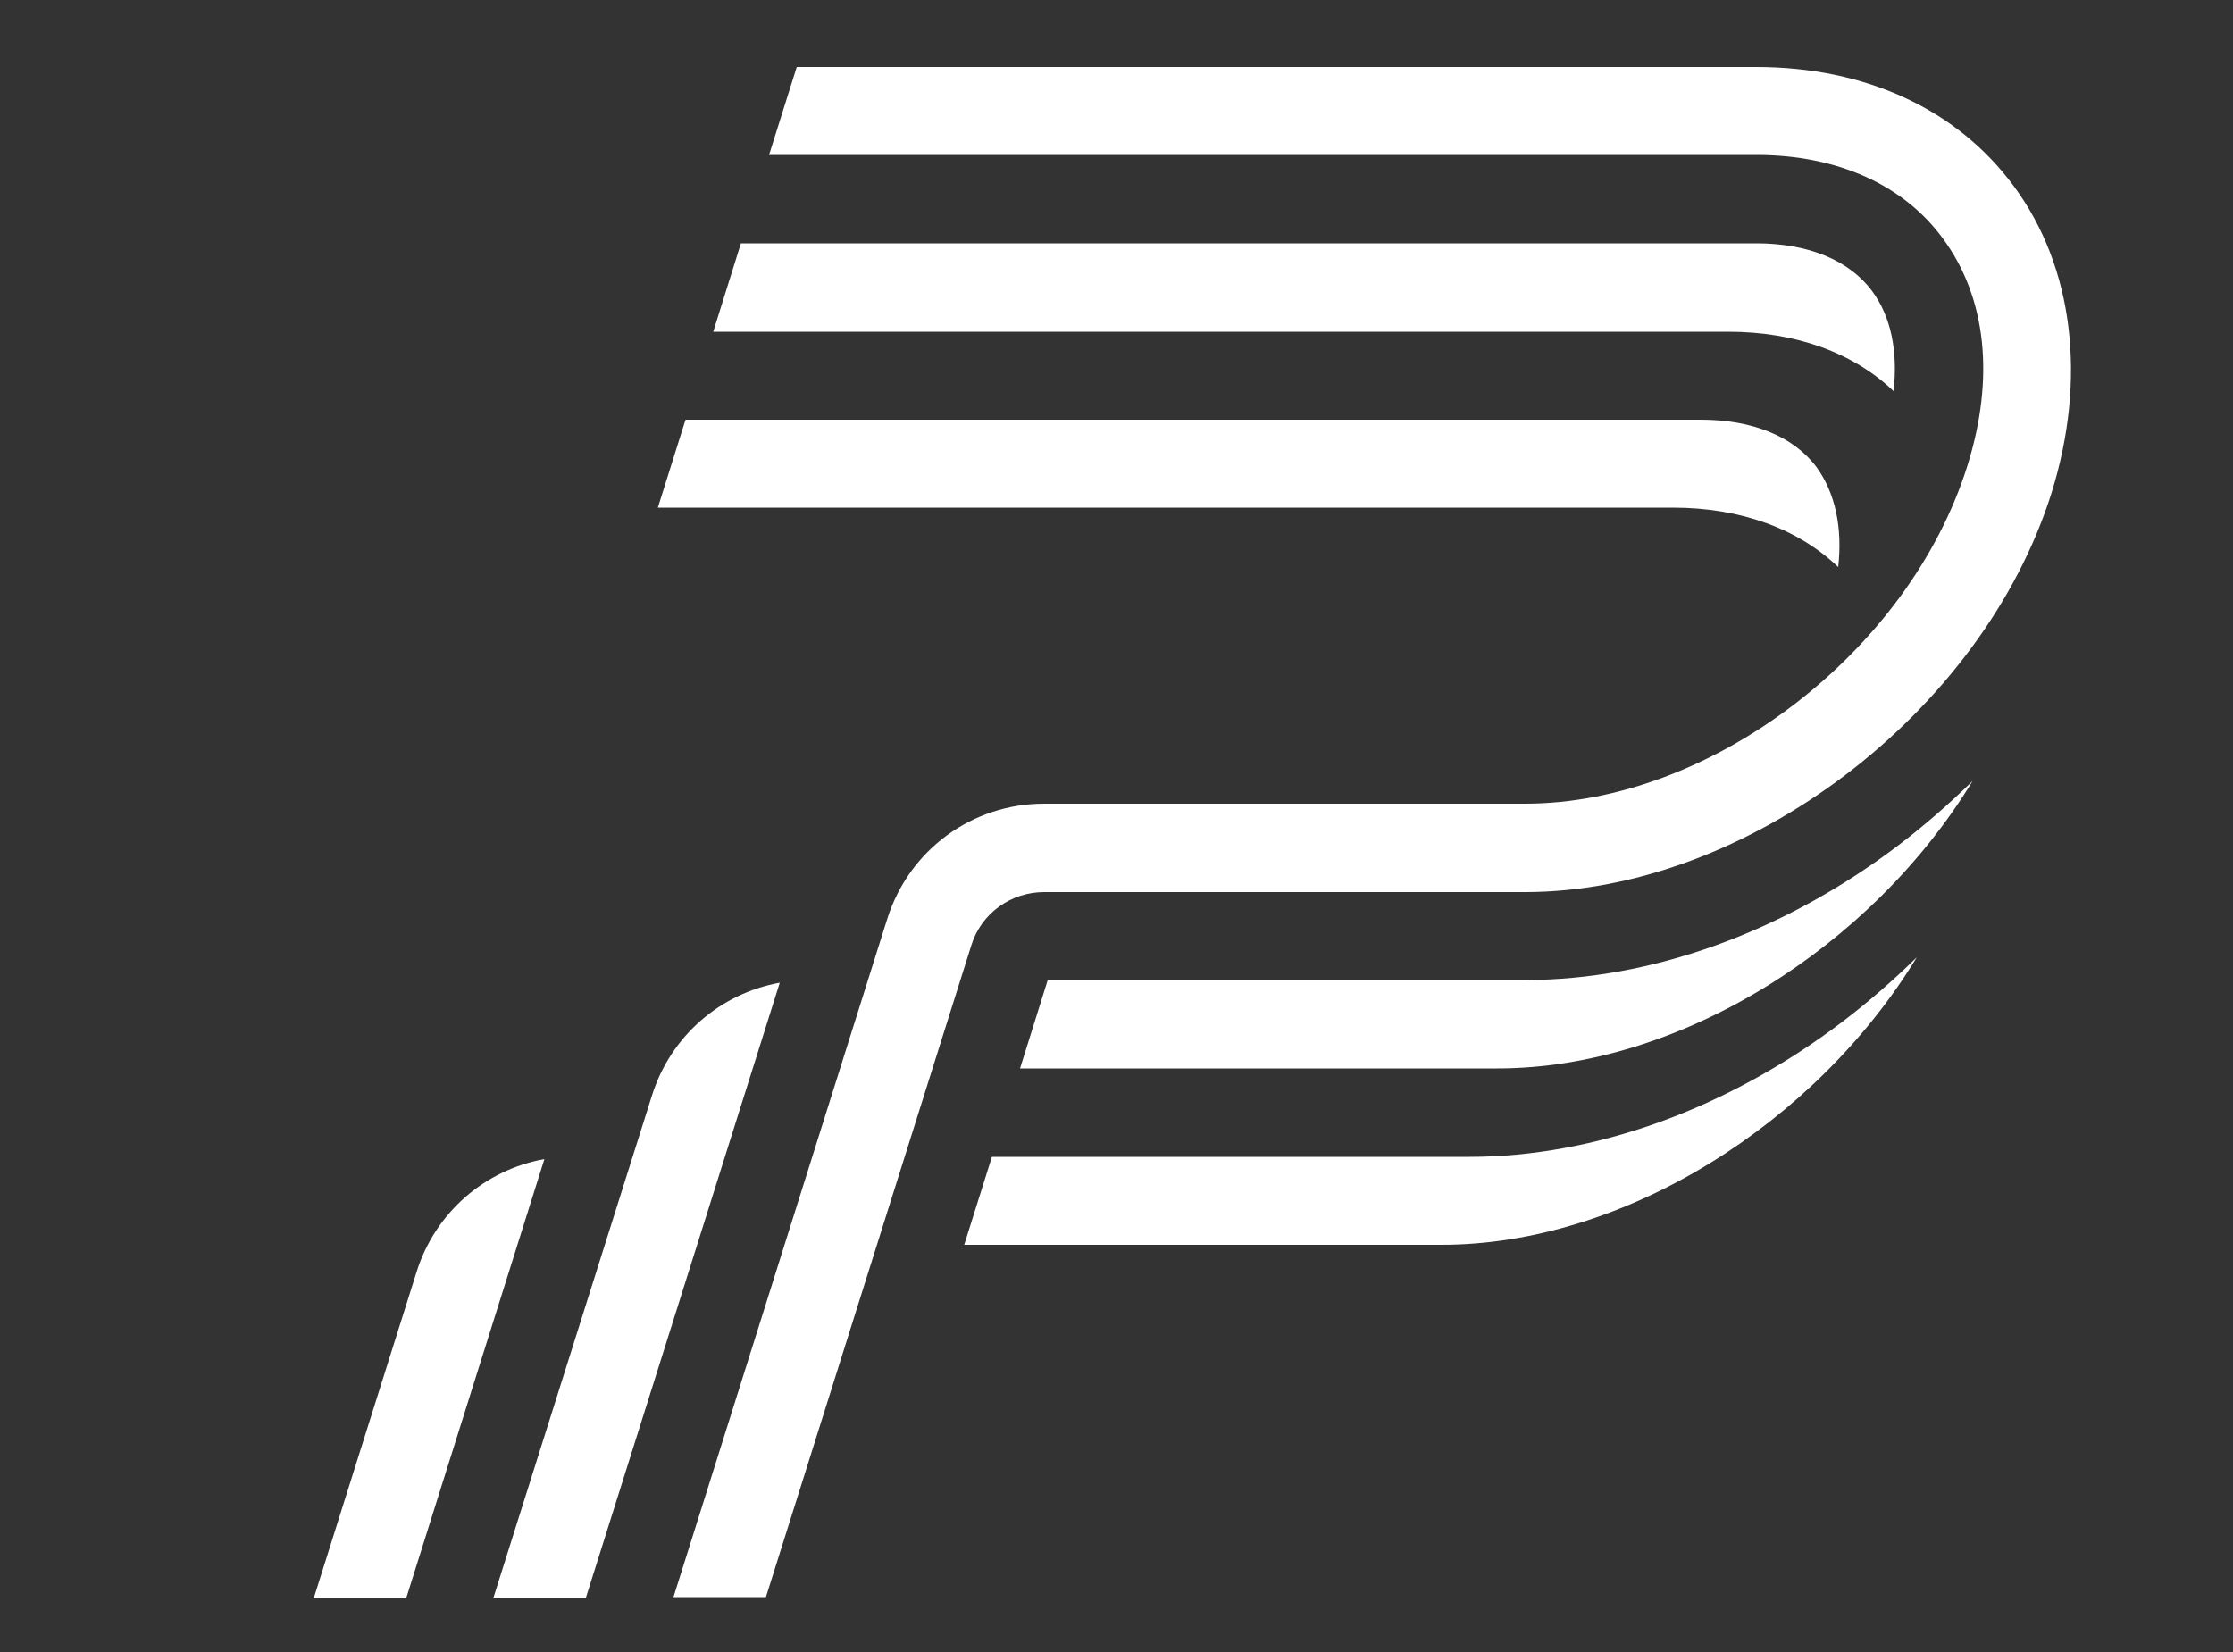
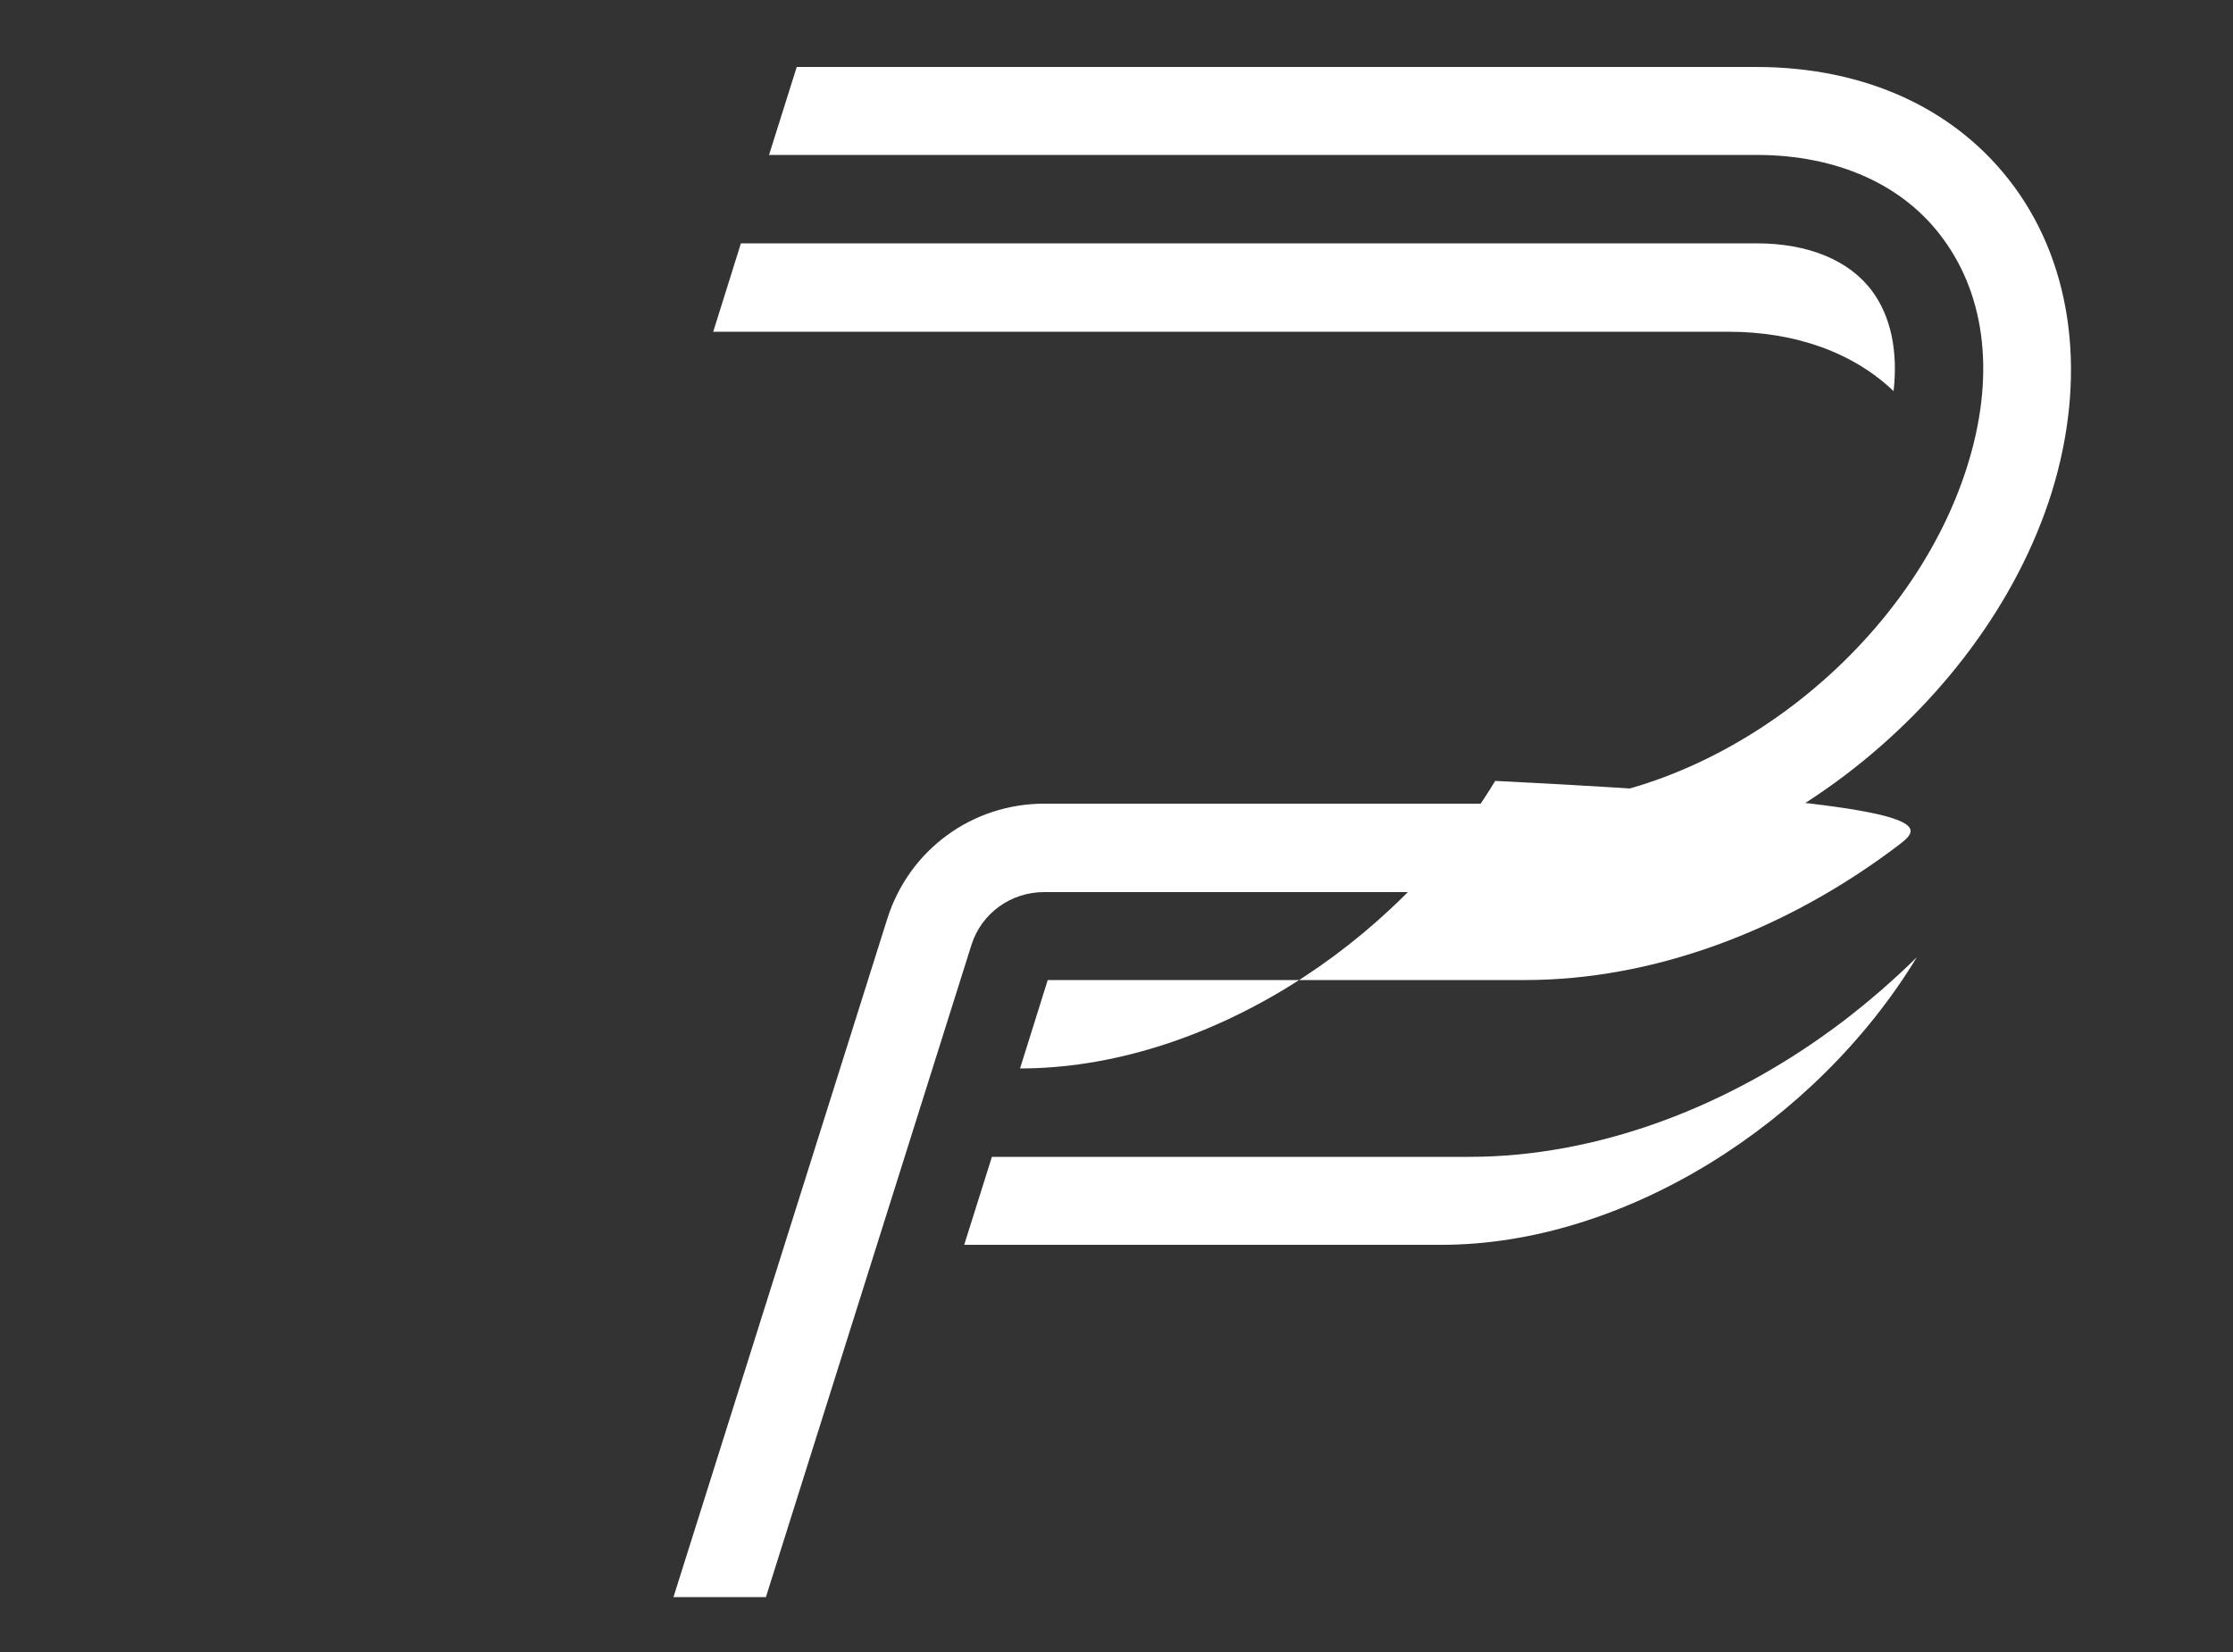
<svg xmlns="http://www.w3.org/2000/svg" version="1.1" id="圖層_1" x="0px" y="0px" viewBox="0 0 500 370" style="enable-background:new 0 0 500 370;" xml:space="preserve">
  <rect x="0" y="0" width="500" height="370" fill="#333333" stroke="none" />
  <style type="text/css">
	.st0{fill:#FFFFFF;}
</style>
  <g>
-     <path class="st0" d="M425.1,189.3c-25.7,19.5-55.4,30.2-83.6,30.2H234.6l-6.2,19.8h106.9c40.8,0,83.8-27.2,106.4-64.4   C436.5,180,431,184.8,425.1,189.3z" />
-     <path class="st0" d="M146,245.3l-35.5,112.5h20.7l43.4-137.7C161.3,222.5,150.2,232,146,245.3z" />
-     <path class="st0" d="M93.3,284.8l-23,73H91l30.9-98.2C108.6,262,97.5,271.5,93.3,284.8z" />
-     <path class="st0" d="M406.8,104.7c-5.1-6.9-14.3-10.7-26-10.7H153.5l-6.2,19.7h227.3c15.1,0,28,4.7,37,13.3l0,0   C412.6,118.1,410.9,110.4,406.8,104.7z" />
+     <path class="st0" d="M425.1,189.3c-25.7,19.5-55.4,30.2-83.6,30.2H234.6l-6.2,19.8c40.8,0,83.8-27.2,106.4-64.4   C436.5,180,431,184.8,425.1,189.3z" />
    <path class="st0" d="M419.2,65.2c-5.1-6.9-14.3-10.7-25.9-10.7H165.9l-6.2,19.8H387c15.1,0,28,4.7,37,13.3l0,0   C425,78.6,423.4,70.9,419.2,65.2z" />
    <g>
      <path class="st0" d="M451,41.8C438.3,24.5,417.8,15,393.2,15H178.4l-6.2,19.7h221.1c18.1,0,33,6.7,41.8,18.8    c9.7,13.2,11.6,31.2,5.4,50.9c-13.1,41.7-57.5,75.6-99,75.6H233.8c-16.1,0-30.2,10.3-35.1,25.7l-47.9,152h20.7l46-146    c2.2-7.1,8.8-11.9,16.3-11.9h107.7c49.5,0,102.4-40.1,117.9-89.5C467.3,84.8,464.3,59.9,451,41.8z" />
    </g>
    <path class="st0" d="M412.6,228.8c-25.7,19.5-55.4,30.3-83.6,30.3H222.1l-6.2,19.7h106.9c40.8,0,83.8-27.2,106.4-64.4   C424,219.5,418.5,224.3,412.6,228.8z" />
  </g>
</svg>